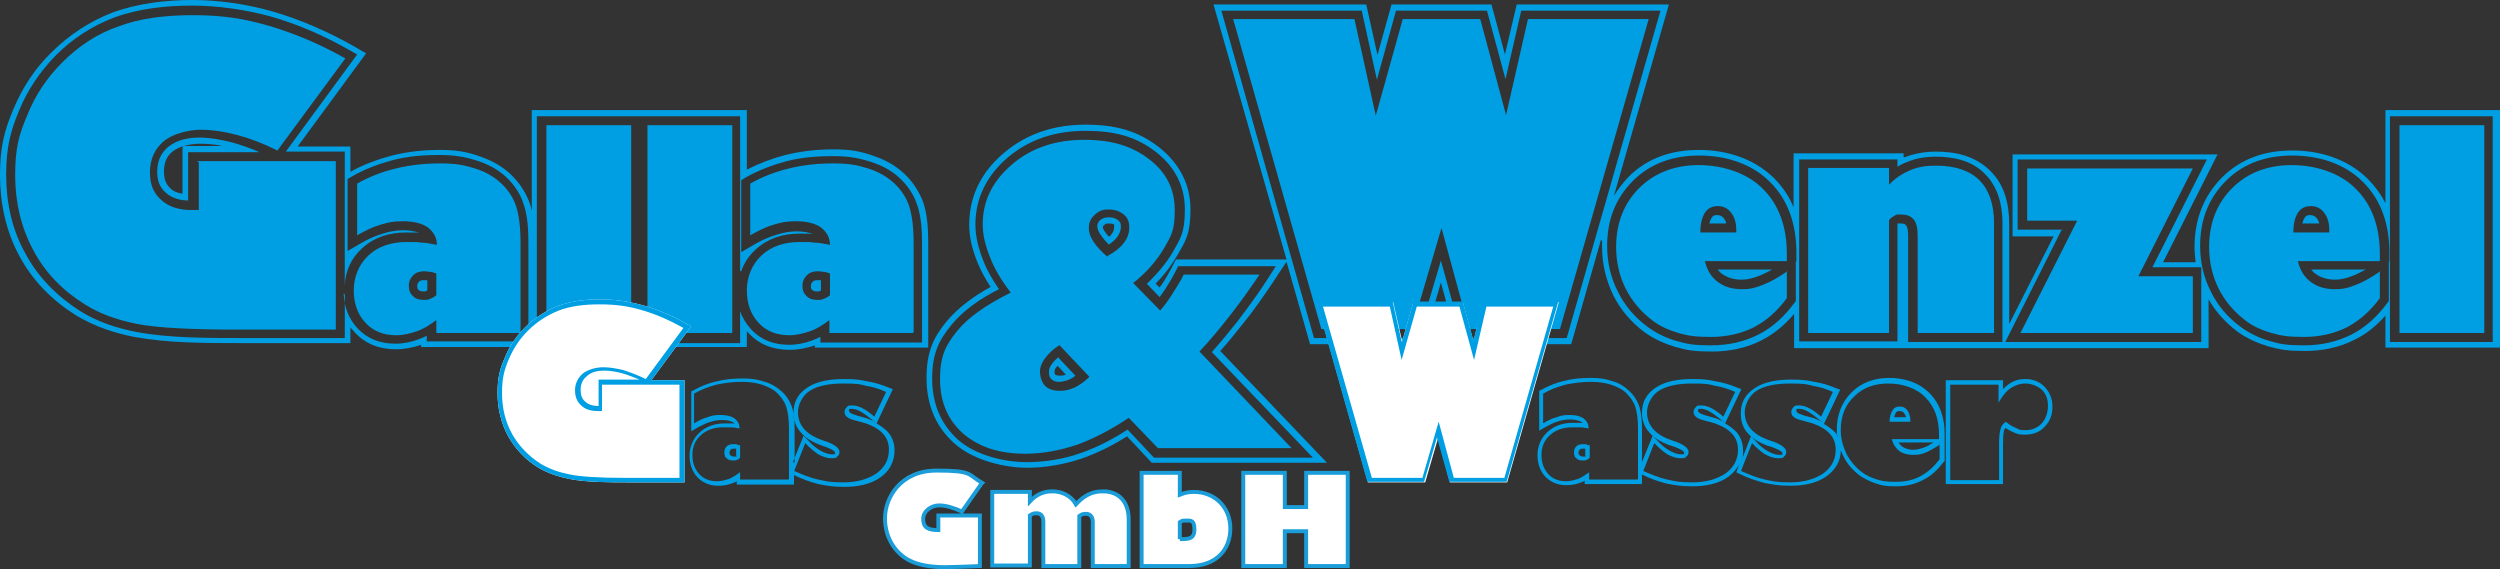
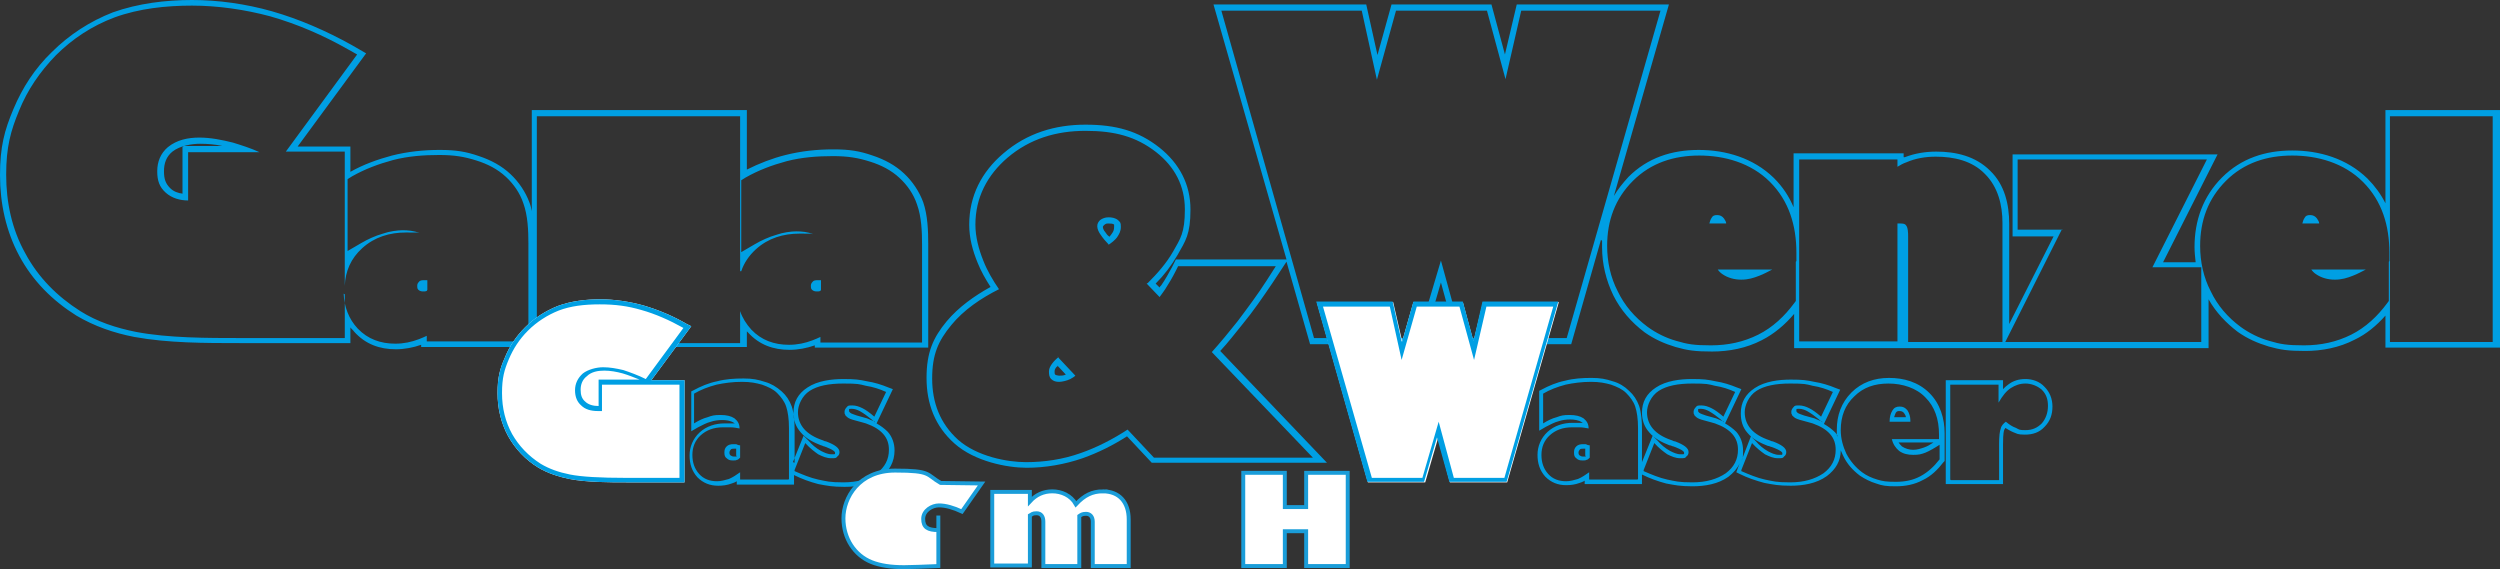
<svg xmlns="http://www.w3.org/2000/svg" id="a" viewBox="0 0 445.2 101.35">
  <rect x="0" y="0" width="445.2" height="101.35" fill="#333333" stroke="none" />
  <defs>
    <style> .cls-1 { stroke: #1a9dd9; stroke-miterlimit: 10; stroke-width: .7px; } .cls-1, .cls-2 { fill: #fff; } .cls-3, .cls-2, .cls-4 { stroke-width: 0px; } .cls-3, .cls-4 { fill: #009fe3; } .cls-2, .cls-4 { fill-rule: evenodd; } </style>
  </defs>
  <path class="cls-4" d="M146.2,51.6v-1.7c-.2,0-.4,0-.6,0-.3,0-.7,0-.9.3-.2.2-.3.4-.3.7s0,.5.2.7c.2.2.5.3.8.3s.5,0,.7-.1c0,0,0,0,0,0M76.1,51.6v-1.7c-.2,0-.4,0-.6,0-.3,0-.7,0-.9.3-.2.2-.3.4-.3.7s0,.5.2.7c.2.2.5.3.8.3s.5,0,.7-.1c0,0,0,0,0,0h0ZM410,39.8h3c0-.3-.2-.6-.4-.9-.3-.4-.7-.6-1.2-.6s-.8.1-1,.5c-.2.3-.3.6-.4,1h0ZM304.4,39.8h3c0-.3-.2-.6-.4-.9-.3-.4-.7-.6-1.2-.6s-.8.1-1,.5c-.2.3-.3.6-.4,1h0ZM188.5,63.6c-.4.3-.8.7-1.1,1.1-.3.4-.6.9-.6,1.4s0,1,.4,1.4c.4.4.9.5,1.4.5s1.4-.2,2-.5c.3-.2.6-.3.9-.6l-3.2-3.4h0ZM197.4,43.6c.6-.4,1.1-.8,1.5-1.3.4-.6.7-1.1.7-1.9s-.1-.8-.5-1.2c-.5-.4-1.1-.5-1.7-.5s-1.1.2-1.5.5c-.3.3-.5.6-.5,1.1s.3,1.1.6,1.5c.4.6.9,1.2,1.4,1.7h0ZM245.2,14.2l3.4-12.3h16.2l3.3,12.2,2.8-12.2h24.8l-16.7,58.3h-18.6l-3.8-13.8-4.1,13.8h-18.5L217.5,1.9h25s2.7,12.3,2.7,12.3ZM443.9,60.9h-18.3V20.7h18.3v40.2ZM411.6,48c.2.3.5.6.8.8,1,.7,2.2,1,3.4,1s2.2-.3,3.2-.7c.8-.3,1.5-.7,2.3-1.1h-9.6ZM425.4,46.6v7l-.3.4c-1.7,2.3-3.8,4.3-6.4,5.6-2.6,1.3-5.4,1.9-8.4,1.9s-4.2-.2-6.2-.8c-1.8-.5-3.6-1.4-5.1-2.5-2.3-1.7-4.1-3.8-5.3-6.3-1.3-2.5-1.9-5.3-1.9-8.1,0-4.5,1.4-8.4,4.6-11.6,3.2-3.2,7.3-4.5,11.8-4.5s9.2,1.3,12.6,4.7c3.4,3.4,4.7,7.8,4.7,12.6v.8c0,.6,0,.3,0,.7h0ZM367.3,40.9h-8v-12.5h33.7l-9.7,19.2h8.7v13.3h-34.9l10.1-20.1ZM337.9,29.7c.5-.3,1-.6,1.6-.8,1.6-.7,3.4-1,5.2-1,3.2,0,6.5.7,8.8,3.1,2.3,2.3,3.1,5.5,3.1,8.7v21.2h-16.8v-18.8c0-.5,0-1.6-.4-2-.2-.3-.7-.3-1-.3s-.3,0-.4,0c0,0,0,0-.1,0v21h-17.5V28.4h17.5v1.3ZM305.9,48c.2.3.5.6.8.8,1,.7,2.2,1,3.4,1s2.2-.3,3.2-.7c.8-.3,1.5-.7,2.3-1.1h-9.6ZM319.8,46.6v7l-.3.4c-1.7,2.3-3.8,4.3-6.4,5.6-2.6,1.3-5.4,1.9-8.4,1.9s-4.2-.2-6.2-.8c-1.8-.5-3.6-1.4-5.1-2.5-2.3-1.7-4.1-3.8-5.3-6.3-1.3-2.5-1.9-5.3-1.9-8.1,0-4.5,1.4-8.4,4.6-11.6,3.2-3.2,7.3-4.5,11.8-4.5s9.2,1.3,12.6,4.7c3.4,3.4,4.7,7.8,4.7,12.6v.8c0,.6,0,.3,0,.7h0ZM204.2,50.5l2.3,2.4c.4-.5.7-1,1-1.4.7-1.1,1.3-2.1,1.9-3.3l.4-.8h17.4l-1.6,2.5c-1.6,2.5-3.4,4.9-5.2,7.3-1.5,1.9-3,3.7-4.6,5.5l18,18.8h-28.3l-4.7-5c-2.6,1.7-5.5,3.2-8.4,4.2-3.1,1.1-6.4,1.6-9.7,1.6s-8.7-1-12.1-4c-3.2-2.9-4.6-6.6-4.6-10.9s1.1-6.7,3.4-9.5c2.2-2.7,5.3-4.8,8.5-6.4-1.1-1.6-2.1-3.3-2.8-5.1-.8-2-1.4-4.2-1.4-6.4,0-4.8,2.1-8.8,5.7-11.9,4-3.4,8.7-4.8,13.9-4.8s9,1,12.6,3.8c3.3,2.6,5.1,6,5.1,10.2s-.8,5.2-2.1,7.5c-1.2,2.1-2.8,3.9-4.5,5.6h0ZM132,48.3c.5-1.5,1.4-2.8,2.6-3.9,2.2-2,4.9-2.8,7.8-2.8s1.6,0,2.4.1c-.9-.4-2.1-.5-3-.5s-2.4.2-3.5.6c-1.4.4-2.7,1-3.9,1.7l-2.4,1.4v-12.8l.8-.5c2.3-1.3,4.7-2.2,7.3-2.9,2.7-.7,5.5-.9,8.2-.9s4.5.3,6.7,1c1.9.6,3.7,1.5,5.2,2.9,1.4,1.3,2.5,2.9,3.1,4.7.8,2.2.9,4.9.9,7.2v17.4h-18.1v-1c-.4.2-.9.4-1.4.6-1.3.5-2.7.8-4.2.8-2.6,0-4.9-.8-6.7-2.7-.9-1-1.6-2.1-2-3.3v5.7h-36.2V20.7h36.2v27.6h0ZM33.5,35.7v-8.6h12.7c-1.5-.7-3.1-1.2-4.7-1.7-2-.5-4-.9-6-.9s-4,.4-5.6,1.7c-1.3,1.1-1.9,2.6-1.9,4.3s.4,2.8,1.5,3.8c1.1,1,2.6,1.4,4,1.4ZM61.4,52.4v7.8h-18.6c-5.8,0-12.9,0-18.6-1.1-3.5-.7-6.9-1.8-9.9-3.7-4.1-2.6-7.5-6-9.8-10.3-2.4-4.3-3.4-9.1-3.4-14s.8-7.8,2.3-11.4c1.5-3.7,3.7-6.9,6.5-9.8,3-3,6.5-5.3,10.5-6.8,4.4-1.6,9.2-2.1,13.8-2.1s9.4.7,13.9,1.9c4.9,1.4,9.5,3.4,13.9,5.9l1.6.9-12.7,17.3h10.5v23.9c.1-2.6,1.1-4.9,3.1-6.7,2.2-2,4.9-2.8,7.8-2.8s1.6,0,2.4.1c-.9-.4-2.1-.5-3-.5s-2.4.2-3.5.6c-1.4.4-2.7,1-3.9,1.7l-2.4,1.4v-12.8l.8-.5c2.3-1.3,4.7-2.2,7.3-2.9,2.7-.7,5.5-.9,8.2-.9s4.5.3,6.7,1c1.9.6,3.7,1.5,5.2,2.9,1.4,1.3,2.5,2.9,3.1,4.7.8,2.2.9,4.9.9,7.2v17.4h-18.1v-1c-.4.2-.9.4-1.4.6-1.3.5-2.7.8-4.2.8-2.6,0-4.9-.8-6.7-2.7-1.6-1.7-2.4-3.9-2.5-6.2ZM188.4,65.1c0,0-.1.2-.2.2-.2.2-.4.5-.4.8s0,.5.1.6c.1.1.5.2.7.2.4,0,.8,0,1.2-.2l-1.5-1.6h0ZM197.5,42.2c.2-.2.4-.4.5-.6.3-.4.4-.7.4-1.2s0-.3,0-.4c-.2-.2-.7-.2-1-.2s-.5,0-.8.3c-.1.1-.2.2-.2.3,0,.3.2.7.4.9.2.3.4.6.7.8h0ZM32.5,34.5v-8.5h7.1c-1.3-.3-2.7-.4-4-.4s-3.5.3-4.9,1.4c-1.1.9-1.5,2.1-1.5,3.5s.3,2.2,1.1,3c.6.6,1.4.9,2.3,1ZM94.7,37.6v-18h38.3v10.6c2.2-1.1,4.5-2,6.9-2.6,2.8-.7,5.6-1,8.5-1s4.7.3,7,1.1c2.1.7,4,1.7,5.6,3.2,1.5,1.4,2.7,3.2,3.4,5.1.8,2.3.9,5.1.9,7.5v18.4h-20.2v-.4c-1.4.5-3,.8-4.5.8-2.9,0-5.4-.9-7.4-3.1,0,0-.1-.1-.2-.2v2.8h-58v-.4c-1.4.5-3,.8-4.5.8-2.9,0-5.4-.9-7.4-3.1-.2-.3-.5-.5-.7-.8v2.8h-19.7c-6.1,0-12.8,0-18.8-1.1-3.6-.7-7.1-1.9-10.3-3.8-4.3-2.7-7.8-6.2-10.2-10.7C1.1,41.2,0,36.3,0,31.2s.8-8,2.4-11.8c1.6-3.8,3.8-7.2,6.8-10.1,3.1-3.1,6.8-5.5,10.9-7.1C24.6.6,29.5,0,34.2,0s9.6.7,14.2,2c4.9,1.4,9.7,3.5,14.2,6l2.6,1.5-12.2,16.6h9.4v4.5c2.3-1.3,4.8-2.2,7.4-2.9,2.8-.7,5.6-1,8.5-1s4.7.3,7,1.1c2.1.7,4,1.7,5.6,3.2,1.5,1.4,2.7,3.2,3.4,5.1.2.5.3,1,.4,1.5h0ZM285.1,42.7l-5.3,18.6h-20.2l-3-11-3.2,11h-20.1l-4.2-14.7-2.5,3.8c-1.7,2.5-3.4,5-5.3,7.3-1.3,1.6-2.6,3.3-4,4.8l19,19.9h-31.2l-4.4-4.7c-2.5,1.6-5.1,2.9-7.9,3.9-3.2,1.1-6.6,1.7-10,1.7s-9.2-1.1-12.8-4.3c-3.5-3.1-5-7.1-5-11.7s1.2-7.2,3.6-10.1c2.1-2.5,4.9-4.5,7.8-6.1-.9-1.4-1.7-2.8-2.3-4.3-.9-2.2-1.5-4.4-1.5-6.8,0-5.1,2.2-9.4,6.1-12.7,4.2-3.6,9.2-5.1,14.6-5.1s9.4,1.1,13.2,4.1c3.5,2.8,5.5,6.5,5.5,11s-.9,5.6-2.3,8.1c-1.1,1.9-2.4,3.6-3.9,5.1l.7.7c0-.1.2-.3.3-.4.7-1,1.3-2.1,1.9-3.2l.7-1.4h19.7L216.1.8h27.2l2,9,2.5-9h17.8l2.4,8.9,2.1-8.9h27.1l-9.8,34.1c.7-1.2,1.6-2.3,2.6-3.4,3.4-3.4,7.7-4.8,12.5-4.8s9.7,1.4,13.4,5c1.6,1.6,2.7,3.3,3.5,5.2v-9.6h19.6v.7c0,0,.1,0,.2,0,1.8-.7,3.7-1,5.6-1,3.5,0,7,.8,9.6,3.4,2.6,2.5,3.4,6,3.4,9.5v17.8l7.9-15.6h-7.3v-14.6h36.5l-9.7,19.2h5.8c-.1-.9-.2-1.8-.2-2.7,0-4.7,1.5-9,4.9-12.4,3.4-3.4,7.7-4.8,12.5-4.8s9.7,1.4,13.4,5c1.3,1.3,2.4,2.8,3.2,4.4v-16.6h20.4v42.3h-20.4v-5.7c-1.6,1.8-3.4,3.3-5.5,4.3-2.7,1.4-5.8,2-8.8,2s-4.4-.2-6.5-.8c-2-.6-3.8-1.4-5.5-2.6-2.1-1.6-3.9-3.5-5.2-5.8v8.7h-73.8v-6.1c-1.6,1.9-3.6,3.6-5.8,4.7-2.7,1.4-5.8,2-8.8,2s-4.4-.2-6.5-.8c-2-.6-3.8-1.4-5.5-2.6-2.4-1.8-4.3-4-5.6-6.6-1.3-2.7-2-5.6-2-8.5s0-.8,0-1.2h0Z" />
-   <path class="cls-3" d="M35.1,28.7h24.7v30h-17c-8.6,0-14.7-.3-18.3-1-3.6-.7-6.7-1.8-9.4-3.5-4-2.5-7.1-5.7-9.2-9.7-2.1-3.9-3.2-8.4-3.2-13.3s.7-7.3,2.2-10.8c1.4-3.5,3.5-6.6,6.2-9.3,2.9-2.9,6.2-5.1,10-6.4,3.7-1.4,8.1-2,13.3-2s9,.6,13.5,1.9c4.4,1.3,9,3.2,13.6,5.8l-12.1,16.4c-2.6-1.3-5-2.2-7.3-2.8-2.3-.6-4.4-.9-6.4-.9s-5,.7-6.6,2.1c-1.6,1.4-2.4,3.2-2.4,5.5s.7,3.7,2,4.9c1.3,1.2,3.1,1.8,5.4,1.8s.6,0,.8,0c.2,0,.3,0,.5,0v-8.5h0ZM147.8,52.5v-3.8c-.5-.2-.9-.3-1.2-.3-.3,0-.7-.1-.9-.1-.8,0-1.5.2-2,.7-.5.5-.8,1.1-.8,1.9s.2,1.3.7,1.8c.5.5,1.1.7,1.9.7s.8,0,1.2-.2c.4-.1.8-.4,1.1-.6h0ZM162.6,59.3h-14.9v-2.3c-1.2.9-2.3,1.6-3.5,2-1.2.4-2.4.7-3.6.7-2.3,0-4.1-.7-5.5-2.2-1.4-1.5-2.1-3.4-2.1-5.8s.9-4.6,2.6-6.2c1.7-1.6,4-2.4,6.8-2.4s1.6,0,2.5.1c.9,0,1.8.2,2.9.4,0-1.3-.6-2.3-1.6-3.1-1-.7-2.5-1.1-4.4-1.1s-2.6.2-4,.6c-1.4.4-2.8,1.1-4.2,1.9v-9.2c2.1-1.2,4.4-2.1,6.9-2.7,2.4-.6,5.1-.9,7.9-.9s4.3.3,6.2.9c1.9.6,3.4,1.5,4.6,2.6,1.3,1.2,2.2,2.6,2.7,4.1.5,1.5.8,3.7.8,6.6,0,0,0,15.8,0,15.8ZM130.4,59.3h-15.1V22.3h15.1v37.1h0ZM112.4,59.3h-15.1V22.3h15.1v37.1h0ZM77.7,52.5v-3.8c-.5-.2-.9-.3-1.2-.3-.3,0-.7-.1-.9-.1-.8,0-1.5.2-2,.7-.5.5-.8,1.1-.8,1.9s.2,1.3.7,1.8c.5.5,1.1.7,1.9.7s.8,0,1.2-.2c.4-.1.8-.4,1.1-.6ZM92.6,59.3h-14.9v-2.3c-1.2.9-2.3,1.6-3.5,2-1.2.4-2.4.7-3.6.7-2.3,0-4.1-.7-5.5-2.2-1.4-1.5-2.1-3.4-2.1-5.8s.9-4.6,2.6-6.2c1.7-1.6,4-2.4,6.8-2.4s1.6,0,2.5.1c.9,0,1.8.2,2.9.4,0-1.3-.6-2.3-1.6-3.1-1-.7-2.5-1.1-4.4-1.1s-2.6.2-4,.6c-1.4.4-2.8,1.1-4.2,1.9v-9.2c2.1-1.2,4.4-2.1,6.9-2.7,2.5-.6,5.1-.9,7.9-.9s4.3.3,6.2.9c1.9.6,3.4,1.5,4.6,2.6,1.3,1.2,2.2,2.6,2.7,4.1.5,1.5.8,3.7.8,6.6v15.8h0ZM251.4,58.6h-16.1l-15.7-55.2h21.6l3.8,17.2,4.8-17.2h13.8l4.6,17.1,3.9-17.1h21.5l-15.8,55.2h-16.2l-4.9-18-5.3,18h0ZM442.4,59.3h-15.1V22.3h15.1v37.1h0ZM408.3,41.4h6.5v-.4c0-1.3-.3-2.3-.9-3.1-.6-.8-1.4-1.2-2.4-1.2s-1.8.4-2.3,1.2c-.5.8-.8,1.9-.8,3.5h0ZM423.8,48.2v4.9c-1.7,2.3-3.6,4-5.9,5.2-2.2,1.1-4.8,1.7-7.6,1.7s-4-.2-5.8-.7c-1.7-.5-3.3-1.2-4.6-2.2-2.1-1.6-3.7-3.5-4.8-5.7-1.1-2.2-1.7-4.7-1.7-7.4,0-4.3,1.4-7.8,4.1-10.5,2.7-2.7,6.3-4.1,10.6-4.1s8.7,1.4,11.5,4.3c2.8,2.8,4.2,6.7,4.2,11.5v.8c0,.2,0,.4,0,.5h-14.6c.4,1.6,1.1,2.8,2.3,3.7,1.2.9,2.6,1.3,4.3,1.3s2.5-.3,3.8-.8c1.3-.5,2.7-1.3,4.3-2.4h0ZM390.5,59.3h-30.7l10.1-20h-8.9v-9.3h29.5l-9.7,19.2h9.7s0,10.1,0,10.1ZM322,59.3v-29.4h14.4v3c1.1-1.2,2.4-2,3.8-2.6,1.4-.6,2.9-.8,4.6-.8,3.4,0,6,.9,7.7,2.6,1.7,1.7,2.6,4.3,2.6,7.6v19.6h-13.6v-17.2c0-1.4-.2-2.4-.7-3-.5-.6-1.2-.9-2.3-.9s-.7,0-1.1.2c-.3.2-.7.4-1,.8v20.1h-14.4,0ZM302.7,41.4h6.5v-.4c0-1.3-.3-2.3-.9-3.1-.6-.8-1.4-1.2-2.4-1.2s-1.8.4-2.3,1.2c-.5.8-.8,1.9-.8,3.5ZM318.2,48.2v4.9c-1.7,2.3-3.6,4-5.9,5.2-2.2,1.1-4.8,1.7-7.6,1.7s-4.1-.2-5.8-.7c-1.7-.5-3.3-1.2-4.6-2.2-2.1-1.6-3.7-3.5-4.8-5.7-1.1-2.2-1.7-4.7-1.7-7.4,0-4.3,1.4-7.8,4.1-10.5,2.7-2.7,6.3-4.1,10.6-4.1s8.7,1.4,11.5,4.3c2.8,2.8,4.2,6.7,4.2,11.5v.8c0,.2,0,.4,0,.5h-14.6c.4,1.6,1.1,2.8,2.3,3.7,1.2.9,2.6,1.3,4.3,1.3s2.5-.3,3.8-.8c1.3-.5,2.7-1.3,4.3-2.4h0ZM188.6,61.5c-1.1.7-1.9,1.5-2.5,2.3-.6.8-.9,1.6-.9,2.4s.3,1.9.9,2.5c.6.6,1.5.9,2.6.9s1.8-.2,2.7-.6c.8-.4,1.7-1,2.6-1.9l-5.3-5.6h0ZM197.2,45.6c1.3-.7,2.3-1.5,2.9-2.3.7-.9,1-1.8,1-2.8s-.3-1.8-1-2.3c-.7-.6-1.6-.9-2.7-.9s-1.8.3-2.5,1c-.7.6-1,1.4-1,2.3s.3,1.6.8,2.4c.6.9,1.4,1.8,2.6,2.8h0ZM206.2,79.8l-5.2-5.4c-3.1,2.1-6.2,3.7-9.2,4.8-3,1-6.1,1.6-9.2,1.6-4.7,0-8.3-1.2-11.1-3.6-2.7-2.4-4.1-5.6-4.1-9.7s1-6,3-8.5c2-2.5,5.2-4.7,9.6-6.9-1.7-2.2-2.9-4.2-3.7-6.3-.8-2-1.3-3.9-1.3-5.8,0-4.2,1.7-7.7,5.2-10.7,3.5-3,7.8-4.4,12.9-4.4s8.6,1.2,11.6,3.5c3,2.3,4.5,5.3,4.5,9s-.6,4.5-1.9,6.8c-1.3,2.2-3.1,4.3-5.5,6.2l4.8,4.9c.8-.9,1.5-1.9,2.2-3,.7-1.1,1.4-2.2,2-3.4h13.5c-1.7,2.5-3.4,4.9-5.2,7.2-1.8,2.3-3.6,4.5-5.5,6.5l16.4,17.2h-23.9Z" />
  <polygon class="cls-2" points="249.7 60.8 251.7 53.8 260.5 53.8 262.4 60.8 264.1 53.8 277.6 53.8 268.4 85.9 258.2 85.9 256.1 78 253.8 85.9 243.6 85.9 234.5 53.8 248.1 53.8 249.7 60.8" />
  <path class="cls-2" d="M116,67.7h5.9v18.2h-10.2c-3.2,0-7.1,0-10.3-.6-1.9-.4-3.8-1-5.5-2-2.3-1.4-4.1-3.3-5.4-5.6-1.3-2.4-1.9-5-1.9-7.7s.4-4.3,1.3-6.3c.8-2,2-3.8,3.6-5.4,1.7-1.7,3.6-2.9,5.8-3.8,2.4-.9,5.1-1.2,7.6-1.2s5.2.4,7.7,1.1c2.7.8,5.3,1.9,7.7,3.3l.8.4-7.1,9.6h0Z" />
  <path class="cls-4" d="M347.3,85.4v-16.9h8.6v3.2c.7-1.2,1.4-2.1,2.2-2.6.8-.5,1.6-.8,2.6-.8s2.1.4,2.9,1.1c.8.8,1.1,1.7,1.1,2.9s-.4,2.3-1.1,3.1c-.8.8-1.7,1.2-2.9,1.2s-1.1-.1-1.7-.4c-.6-.2-1.2-.6-1.8-1.1-.4.3-.8.7-.9,1.2-.2.5-.3,1.4-.3,2.8v6.4h-8.6,0ZM336.4,75.1h3.8v-.2c0-.7-.2-1.3-.5-1.8-.4-.5-.8-.7-1.4-.7s-1,.2-1.3.7c-.3.5-.5,1.1-.5,2h0ZM345.4,79v2.8c-1,1.3-2.1,2.3-3.4,3-1.3.7-2.7,1-4.4,1s-2.3-.1-3.3-.4c-1-.3-1.9-.7-2.7-1.3-1.2-.9-2.1-2-2.8-3.3-.6-1.3-1-2.7-1-4.2,0-2.5.8-4.5,2.4-6,1.6-1.6,3.6-2.3,6.1-2.3s5,.8,6.6,2.5c1.6,1.6,2.4,3.8,2.4,6.6v.5c0,.1,0,.2,0,.3h-8.4c.2.9.7,1.6,1.3,2.1.7.5,1.5.7,2.5.7s1.4-.1,2.2-.4c.7-.3,1.6-.8,2.5-1.4h0ZM310.1,83.7l1.9-4.8c.8.9,1.6,1.5,2.3,2,.8.4,1.5.7,2.3.7s.9,0,1.1-.3c.3-.2.4-.5.4-.8,0-.7-.8-1.3-2.4-1.9-.3,0-.5-.2-.6-.2-1.5-.5-2.6-1.2-3.3-2-.7-.8-1.1-1.8-1.1-3s.7-2.9,2.1-3.8c1.4-.9,3.4-1.3,6-1.3s2.8.1,4,.4c1.3.2,2.5.6,3.6,1.1l-2.1,4.4c-.8-.7-1.5-1.2-2.1-1.5-.6-.3-1.2-.5-1.8-.5s-.8,0-1,.3c-.2.2-.4.5-.4.8s0,.4.1.5c0,.2.2.3.4.5.2.2.7.4,1.5.6.8.2,1.4.4,1.8.5,1.4.5,2.4,1.1,3.1,1.9.7.8,1,1.7,1,2.8,0,1.7-.7,3.1-2.2,4.2-1.5,1-3.4,1.6-5.9,1.6s-3-.2-4.5-.5c-1.4-.3-2.8-.9-4.2-1.5h0ZM292.7,83.7l1.9-4.8c.8.9,1.6,1.5,2.3,2,.8.4,1.5.7,2.3.7s.9,0,1.1-.3c.3-.2.4-.5.4-.8,0-.7-.8-1.3-2.4-1.9-.3,0-.5-.2-.6-.2-1.5-.5-2.6-1.2-3.3-2-.7-.8-1.1-1.8-1.1-3s.7-2.9,2.1-3.8c1.4-.9,3.4-1.3,6-1.3s2.8.1,4,.4c1.3.2,2.5.6,3.6,1.1l-2.1,4.4c-.8-.7-1.5-1.2-2.1-1.5-.6-.3-1.2-.5-1.8-.5s-.8,0-1,.3c-.2.2-.4.5-.4.8s0,.4.1.5c0,.2.2.3.4.5.2.2.7.4,1.5.6.8.2,1.4.4,1.8.5,1.4.5,2.4,1.1,3.1,1.9.7.8,1,1.7,1,2.8,0,1.7-.7,3.1-2.2,4.2-1.5,1-3.4,1.6-5.9,1.6s-3-.2-4.5-.5c-1.4-.3-2.8-.9-4.2-1.5h0ZM283.1,81.5v-2.2c-.3,0-.5-.1-.7-.2-.2,0-.4,0-.5,0-.5,0-.9.1-1.2.4-.3.3-.4.6-.4,1.1s.1.8.4,1c.3.3.6.4,1.1.4s.5,0,.7-.1c.2,0,.4-.2.6-.4h0ZM291.6,85.4h-8.6v-1.3c-.7.5-1.3.9-2,1.2-.7.2-1.4.4-2.1.4-1.3,0-2.4-.4-3.2-1.3-.8-.9-1.2-2-1.2-3.4s.5-2.6,1.5-3.5c1-.9,2.3-1.4,3.9-1.4s.9,0,1.4,0c.5,0,1.1.1,1.6.2,0-.8-.3-1.3-.9-1.8-.6-.4-1.4-.6-2.5-.6s-1.5.1-2.3.4c-.8.2-1.6.6-2.4,1.1v-5.3c1.2-.7,2.5-1.2,4-1.6,1.4-.3,2.9-.5,4.5-.5s2.5.2,3.6.5c1.1.4,2,.8,2.7,1.5.7.7,1.3,1.5,1.6,2.4.3.9.5,2.2.5,3.8v9.1h0ZM253.2,85.1h-8.9l-8.7-30.5h11.9l2.1,9.5,2.7-9.5h7.6l2.6,9.5,2.2-9.5h11.9l-8.7,30.5h-9l-2.7-10-2.9,10h0ZM141.5,83.7l1.9-4.8c.8.9,1.6,1.5,2.3,2,.8.4,1.5.7,2.3.7s.9,0,1.1-.3c.3-.2.4-.5.4-.8,0-.7-.8-1.3-2.4-1.9-.3,0-.5-.2-.6-.2-1.5-.5-2.6-1.2-3.3-2-.7-.8-1.1-1.8-1.1-3s.7-2.9,2.1-3.8c1.4-.9,3.4-1.3,6-1.3s2.8.1,4,.4c1.3.2,2.5.6,3.6,1.1l-2.1,4.4c-.8-.7-1.5-1.2-2.1-1.5-.6-.3-1.2-.5-1.8-.5s-.8,0-1,.3c-.2.2-.4.5-.4.8s0,.4.1.5c0,.2.2.3.4.5.2.2.7.4,1.5.6.8.2,1.4.4,1.8.5,1.4.5,2.4,1.1,3.1,1.9.7.8,1,1.7,1,2.8,0,1.7-.7,3.1-2.2,4.2-1.5,1-3.4,1.6-5.9,1.6s-3-.2-4.5-.5c-1.4-.3-2.8-.9-4.2-1.5h0ZM131.8,81.5v-2.2c-.3,0-.5-.1-.7-.2-.2,0-.4,0-.5,0-.5,0-.9.1-1.2.4-.3.3-.4.6-.4,1.1s.1.8.4,1c.3.3.6.4,1.1.4s.5,0,.7-.1c.2,0,.4-.2.6-.4h0ZM140.4,85.4h-8.6v-1.3c-.7.5-1.3.9-2,1.2-.7.2-1.4.4-2.1.4-1.3,0-2.4-.4-3.2-1.3-.8-.9-1.2-2-1.2-3.4s.5-2.6,1.5-3.5c1-.9,2.3-1.4,3.9-1.4s.9,0,1.4,0c.5,0,1.1.1,1.6.2,0-.8-.3-1.3-.9-1.8-.6-.4-1.4-.6-2.5-.6s-1.5.1-2.3.4c-.8.2-1.6.6-2.4,1.1v-5.3c1.2-.7,2.5-1.2,4-1.6,1.4-.3,2.9-.5,4.5-.5s2.5.2,3.6.5c1.1.4,2,.8,2.7,1.5.7.7,1.3,1.5,1.6,2.4.3.9.5,2.2.5,3.8v9.1h0ZM107.4,68.5h13.6v16.6h-9.4c-4.8,0-8.1-.2-10.1-.6-2-.4-3.7-1-5.2-1.9-2.2-1.4-3.9-3.2-5.1-5.3-1.2-2.2-1.8-4.6-1.8-7.3s.4-4.1,1.2-6c.8-1.9,1.9-3.6,3.4-5.1,1.6-1.6,3.5-2.8,5.5-3.6,2.1-.8,4.5-1.1,7.3-1.1s5,.3,7.4,1c2.5.7,5,1.8,7.5,3.2l-6.7,9.1c-1.4-.7-2.8-1.2-4-1.6-1.3-.3-2.4-.5-3.6-.5s-2.7.4-3.6,1.1c-.9.8-1.4,1.8-1.4,3s.4,2.1,1.1,2.7c.7.7,1.7,1,3,1s.3,0,.4,0c.1,0,.2,0,.3,0v-4.7h0ZM337.3,74.3h2.1c0-.3-.2-.5-.3-.7-.2-.3-.5-.4-.8-.4s-.5,0-.7.3c-.1.2-.2.5-.3.8ZM282.3,81.1v-1.2s0,0,0,0c-.1,0-.3,0-.4,0-.2,0-.5,0-.6.2-.1.1-.2.3-.2.5s0,.3.2.5c.2.1.3.2.6.2s.3,0,.4,0c0,0,0,0,.1,0h0ZM131.1,81.1v-1.2s0,0,0,0c-.1,0-.3,0-.4,0-.2,0-.5,0-.6.2-.1.1-.2.3-.2.5s0,.3.2.5c.2.1.3.2.6.2s.3,0,.4,0c0,0,0,0,.1,0ZM356.7,69.3c.3-.3.6-.6.9-.8.9-.7,1.9-1,3.1-1s2.5.4,3.4,1.4c.9.9,1.4,2.1,1.4,3.5s-.4,2.6-1.4,3.6c-.9,1-2.1,1.4-3.5,1.4s-1.4-.2-2-.4c-.5-.2-1-.5-1.5-.8,0,.1-.2.3-.2.4-.2.6-.2,1.9-.2,2.5v7.1h-10.2v-18.5h10.2v1.6h0ZM249.7,60.8l2-7.1h8.8l1.9,7,1.6-7h13.5l-9.2,32.1h-10.2l-2.2-7.9-2.3,7.9h-10.1l-9.1-32.1h13.6l1.6,7.1ZM106.6,72.4v-4.8h7.3c-1-.4-2-.8-3-1.1-1.1-.3-2.2-.5-3.3-.5s-2.3.2-3.1,1c-.8.6-1.1,1.5-1.1,2.4s.2,1.6.8,2.1c.6.6,1.5.8,2.4.8h0ZM116,67.7h5.9v18.2h-10.2c-3.2,0-7.1,0-10.3-.6-1.9-.4-3.8-1-5.5-2-2.3-1.4-4.1-3.3-5.4-5.6-1.3-2.4-1.9-5-1.9-7.7s.4-4.3,1.3-6.3c.8-2,2-3.8,3.6-5.4,1.7-1.7,3.6-2.9,5.8-3.8,2.4-.9,5.1-1.2,7.6-1.2s5.2.4,7.7,1.1c2.7.8,5.3,1.9,7.7,3.3l.8.4s-7.1,9.6-7.1,9.6ZM155.8,75.2l-.7-.6c-.6-.5-1.3-1-2-1.4-.4-.2-.9-.4-1.4-.4s-.4,0-.5.1c0,0,0,.1,0,.2s0,.1,0,.1c0,.1.1.2.2.3.2.2,1,.4,1.2.5.6.2,1.2.3,1.8.5.5.2.9.4,1.4.6h0ZM141.2,82.3l1.9-4.7.9.9c.6.7,1.3,1.3,2.2,1.8.6.3,1.2.6,1.9.6s.5,0,.6-.1c0,0,0-.1,0-.2,0-.4-1.6-1-1.9-1.1-.2,0-.4-.2-.6-.2-1.3-.5-2.7-1.2-3.6-2.3-.9-1-1.3-2.2-1.3-3.5,0-1.9.8-3.4,2.5-4.5,1.8-1.2,4.3-1.5,6.4-1.5s2.8.1,4.2.4c1.3.2,2.6.6,3.8,1.1l.8.3-2.9,6.1c.7.4,1.4.9,2,1.5.8.9,1.2,2.1,1.2,3.3,0,2-.9,3.7-2.5,4.8-1.8,1.3-4.2,1.7-6.4,1.7s-3.1-.2-4.7-.5c-1.5-.4-2.9-.9-4.3-1.6v1.7h-10.2v-.6c-.3.2-.6.3-.9.4-.8.3-1.6.4-2.4.4-1.5,0-2.7-.5-3.7-1.5-1-1.1-1.4-2.4-1.4-3.9s.6-3,1.8-4.1c1.2-1.1,2.8-1.6,4.4-1.6s1,0,1.5,0c.1,0,.2,0,.4,0,0,0-.1,0-.2-.1-.6-.4-1.4-.5-2.1-.5s-1.4.1-2,.3c-.8.2-1.5.6-2.3,1l-1.2.7v-7.1l.4-.2c1.3-.7,2.7-1.3,4.2-1.6,1.5-.4,3.1-.5,4.7-.5s2.6.2,3.8.6c1.1.3,2.1.9,3,1.7.8.7,1.4,1.6,1.8,2.7.4,1.2.5,2.8.5,4.1v5.9h0ZM338.1,78.8c.2.3.4.5.6.7.6.4,1.3.6,2,.6s1.3-.2,1.9-.4c.6-.2,1.1-.5,1.7-.9h-6.2ZM324.5,75.2l-.7-.6c-.6-.5-1.3-1-2-1.4-.4-.2-.9-.4-1.4-.4s-.4,0-.5.1c0,0,0,.1,0,.2s0,.1,0,.1c0,.1.1.2.2.3.2.2,1,.4,1.2.5.6.2,1.2.3,1.8.5.5.2.9.4,1.4.6h0ZM307,75.2l-.7-.6c-.6-.5-1.3-1-2-1.4-.4-.2-.9-.4-1.4-.4s-.4,0-.5.1c0,0,0,.1,0,.2s0,.1,0,.1c0,.1.1.2.2.3.2.2,1,.4,1.2.5.6.2,1.2.3,1.8.5.5.2.9.4,1.4.6h0ZM327.1,77.5c0-.3,0-.6,0-1,0-2.5.8-4.8,2.6-6.6,1.8-1.8,4.1-2.6,6.7-2.6s5.2.7,7.2,2.7c1.9,1.9,2.7,4.5,2.7,7.2v.5c0,.1,0,.3,0,.4v4l-.2.2c-1,1.3-2.2,2.5-3.7,3.2-1.5.8-3.1,1.1-4.8,1.1s-2.4-.1-3.5-.5c-1-.3-2-.8-2.9-1.4-1.3-1-2.3-2.1-3-3.6-.1-.3-.3-.6-.4-.9,0,1.9-.9,3.4-2.5,4.6-1.8,1.3-4.2,1.7-6.4,1.7s-3.1-.2-4.7-.5c-1.5-.4-3-.9-4.4-1.6l-.6-.3.6-1.6c-.4.9-1.1,1.7-2,2.4-1.8,1.3-4.2,1.7-6.4,1.7s-3.1-.2-4.7-.5c-1.5-.4-2.9-.9-4.3-1.6v1.7h-10.2v-.6c-.3.2-.6.3-.9.4-.8.3-1.6.4-2.4.4-1.5,0-2.7-.5-3.7-1.5-1-1.1-1.4-2.4-1.4-3.9s.6-3,1.8-4.1c1.2-1.1,2.8-1.6,4.4-1.6s1,0,1.5,0c.1,0,.2,0,.4,0,0,0-.1,0-.2-.1-.6-.4-1.4-.5-2.1-.5s-1.4.1-2,.3c-.8.2-1.5.6-2.3,1l-1.2.7v-7.1l.4-.2c1.3-.7,2.7-1.3,4.2-1.6,1.5-.4,3.1-.5,4.7-.5s2.6.2,3.8.6c1.1.3,2.1.9,2.9,1.7.8.7,1.4,1.6,1.8,2.7.4,1.2.5,2.8.5,4.1v5.9l1.9-4.7.9.9c.6.7,1.3,1.3,2.2,1.8.6.3,1.2.6,1.9.6s.5,0,.6-.1c0,0,0-.1,0-.2,0-.4-1.6-1-1.9-1.1-.2,0-.4-.2-.7-.2-1.3-.5-2.7-1.2-3.6-2.3-.9-1-1.3-2.2-1.3-3.5,0-1.9.8-3.4,2.5-4.5,1.8-1.2,4.3-1.5,6.4-1.5s2.8.1,4.2.4c1.3.2,2.6.6,3.8,1.1l.8.3-2.9,6.1c.7.4,1.4.9,2,1.5.8.9,1.2,2.1,1.2,3.3s0,1.3-.3,1.9l1.7-4.4.9.9c.6.7,1.3,1.3,2.2,1.8.6.3,1.2.6,1.9.6s.5,0,.6-.1c0,0,0-.1,0-.2,0-.4-1.6-1-1.9-1.1-.2,0-.4-.2-.7-.2-1.3-.5-2.7-1.2-3.6-2.3-.9-1-1.2-2.2-1.2-3.5,0-1.9.8-3.4,2.5-4.5,1.8-1.2,4.3-1.5,6.4-1.5s2.8.1,4.2.4c1.3.2,2.6.6,3.8,1.1l.8.3-2.9,6.1c.7.4,1.4.9,2,1.5.2.2.4.5.5.8h0Z" />
-   <path class="cls-1" d="M174.8,86.1l-3.5,5c-1.5-.7-2.9-1.1-4.1-1.1s-2.8.9-2.8,2.4.8,2,2.7,2v-2.6h7.4v9c-2.3.1-5.2.2-6.1.2-2.4,0-4.3-.3-5.8-.9-3-1.2-5-4.2-5-7.8s2.7-8.5,9.2-8.5,5.5.7,8.1,2.2Z" />
+   <path class="cls-1" d="M174.8,86.1l-3.5,5c-1.5-.7-2.9-1.1-4.1-1.1s-2.8.9-2.8,2.4.8,2,2.7,2v-2.6v9c-2.3.1-5.2.2-6.1.2-2.4,0-4.3-.3-5.8-.9-3-1.2-5-4.2-5-7.8s2.7-8.5,9.2-8.5,5.5.7,8.1,2.2Z" />
  <path class="cls-1" d="M196.4,87.5c2.9,0,4.6,1.9,4.6,5v8.3h-6.4v-7.9c0-.9-.5-1.4-1.2-1.4s-.9.2-1.2.4v8.9h-6.4v-7.9c0-.9-.4-1.5-1.2-1.5s-.8.2-1.2.4v8.9h-6.7v-13.1h6.7v1.7c1.1-1.2,2.4-1.8,4-1.8s3.3.7,4.2,2.3c1.5-1.6,2.9-2.3,4.8-2.3h0Z" />
-   <path class="cls-1" d="M210.1,84.2v3.9c1-.4,1.7-.5,2.5-.5,3.8,0,6.5,2.8,6.5,6.5s-2.4,6.7-7.3,6.7h-8.5v-16.6s6.7,0,6.7,0ZM210.1,96h.2c1.3,0,2.4,0,2.4-1.7s-.6-1.6-1.5-1.6-.7.1-1.1.3v3Z" />
  <path class="cls-1" d="M228.8,84.2v6.1h3.8v-6.1h7.4v16.6h-7.4v-6.2h-3.8v6.2h-7.4v-16.6h7.4Z" />
</svg>